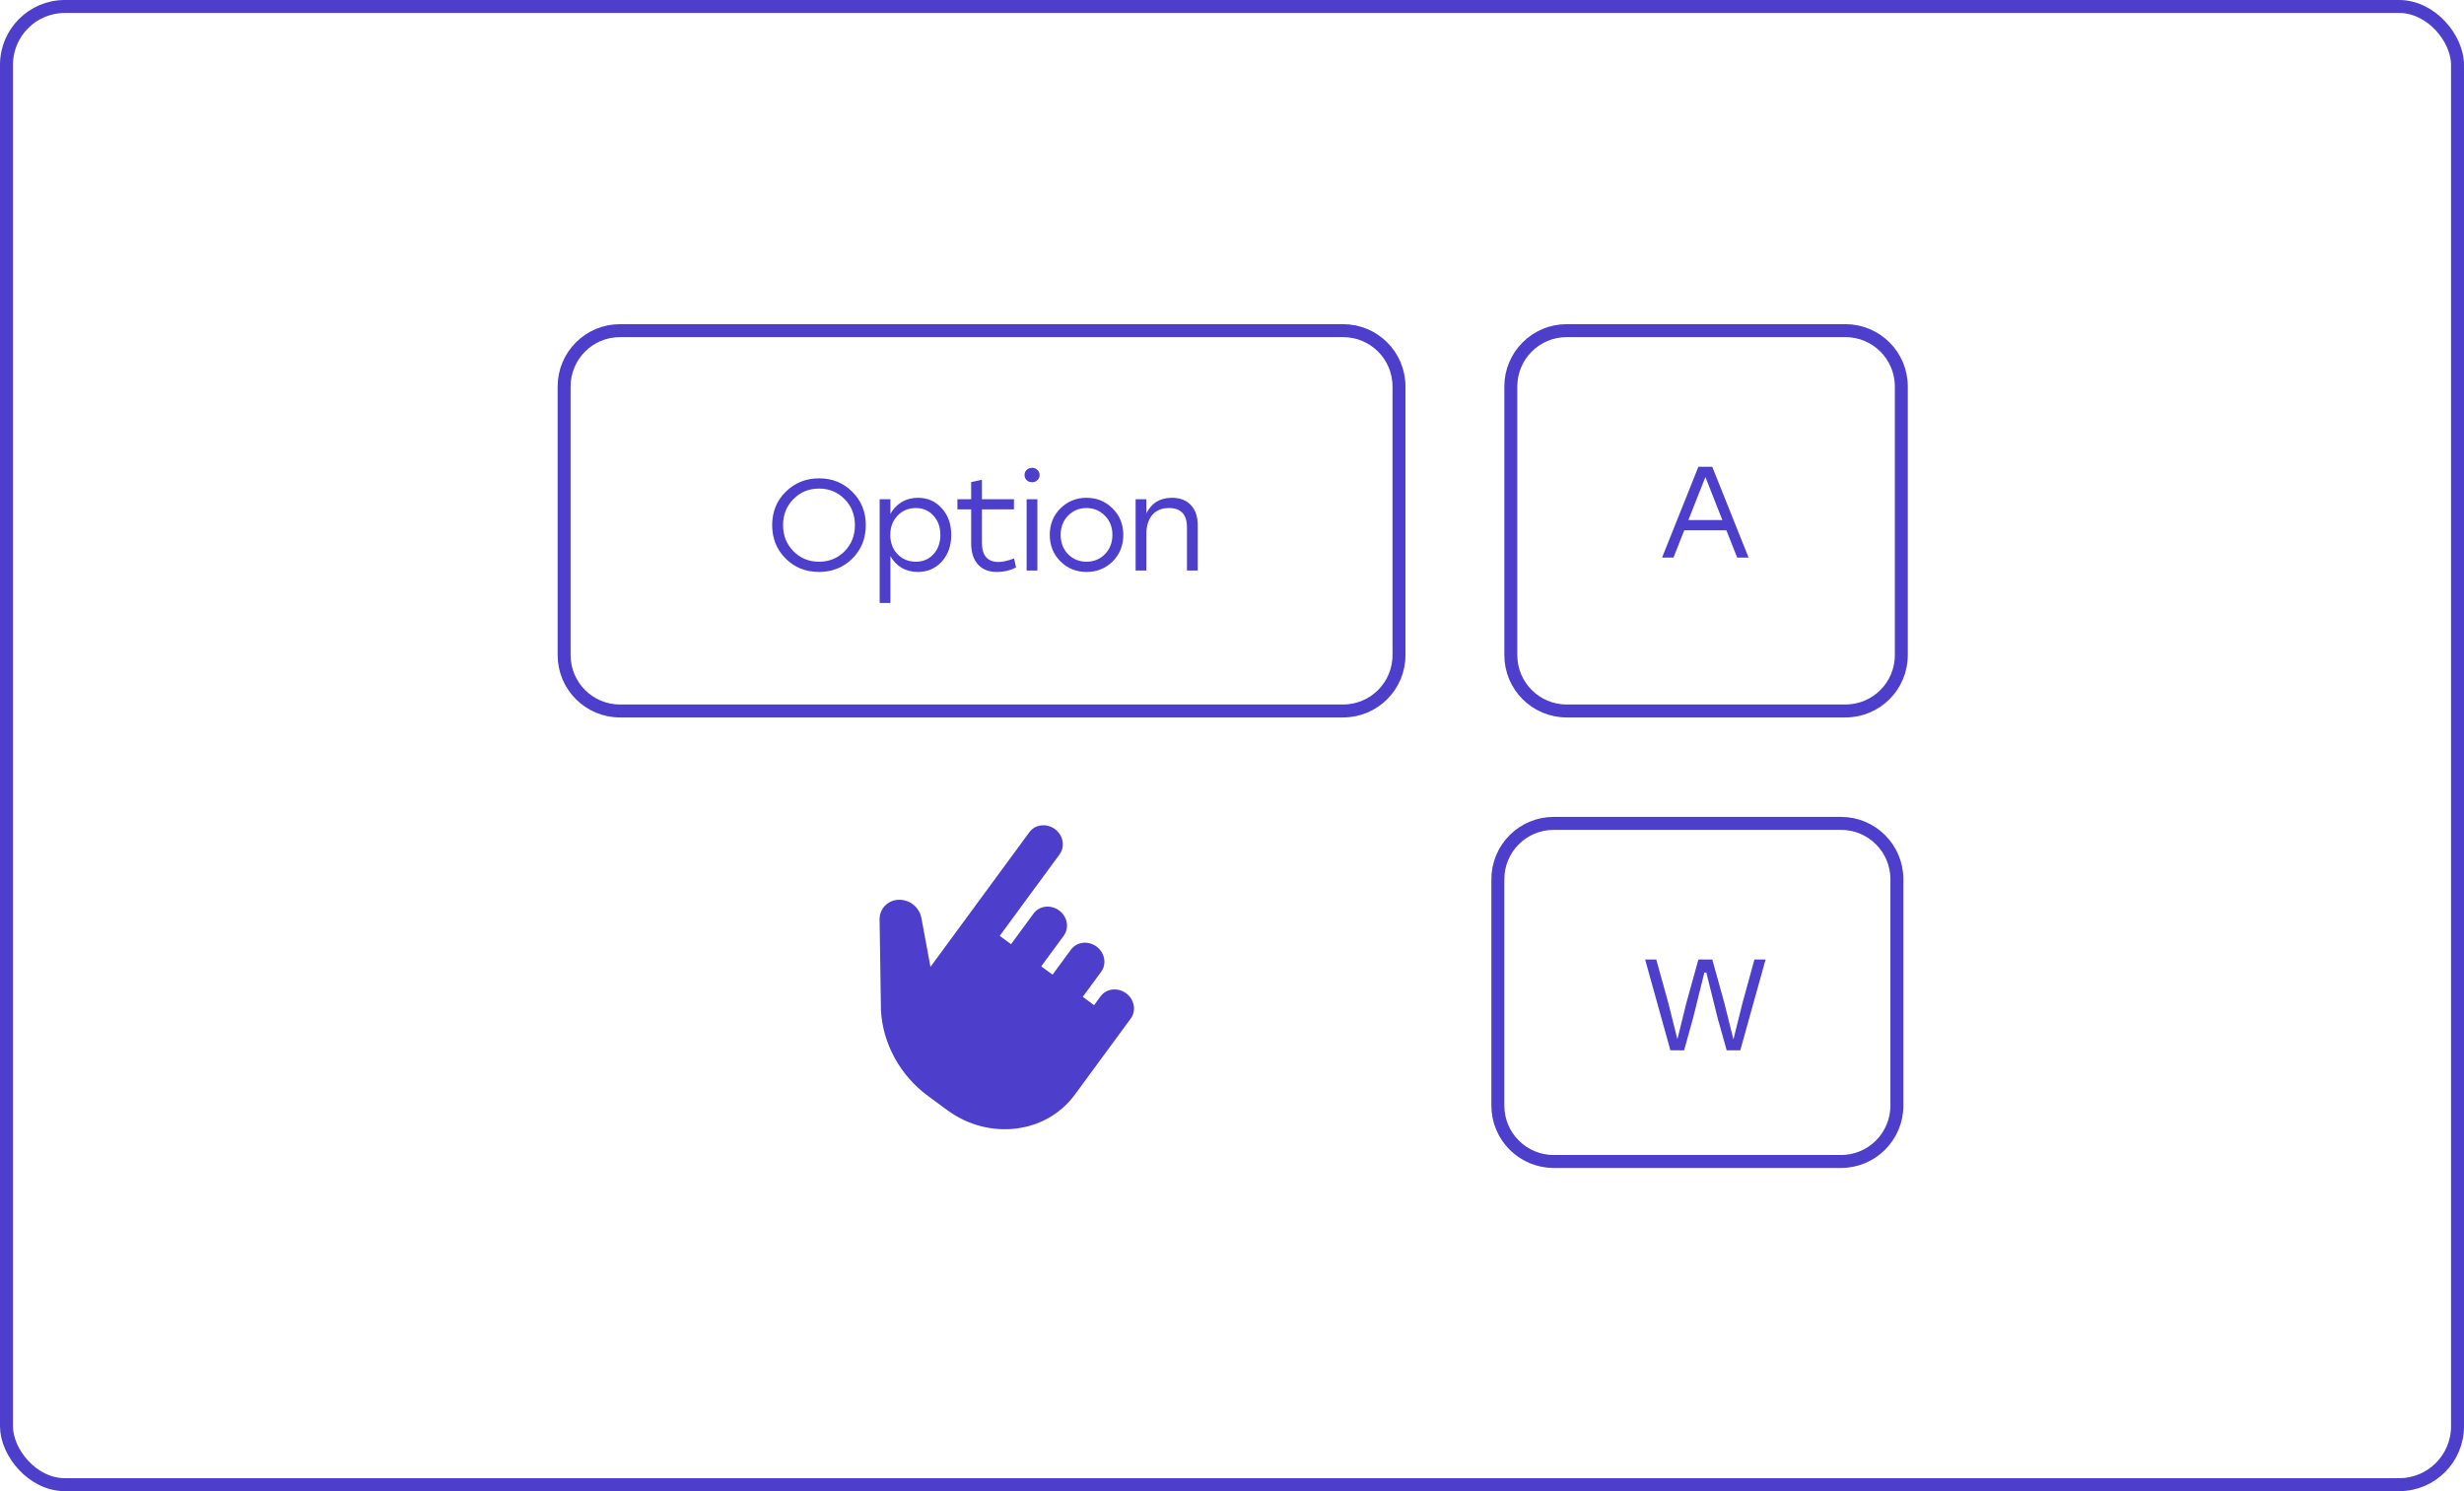
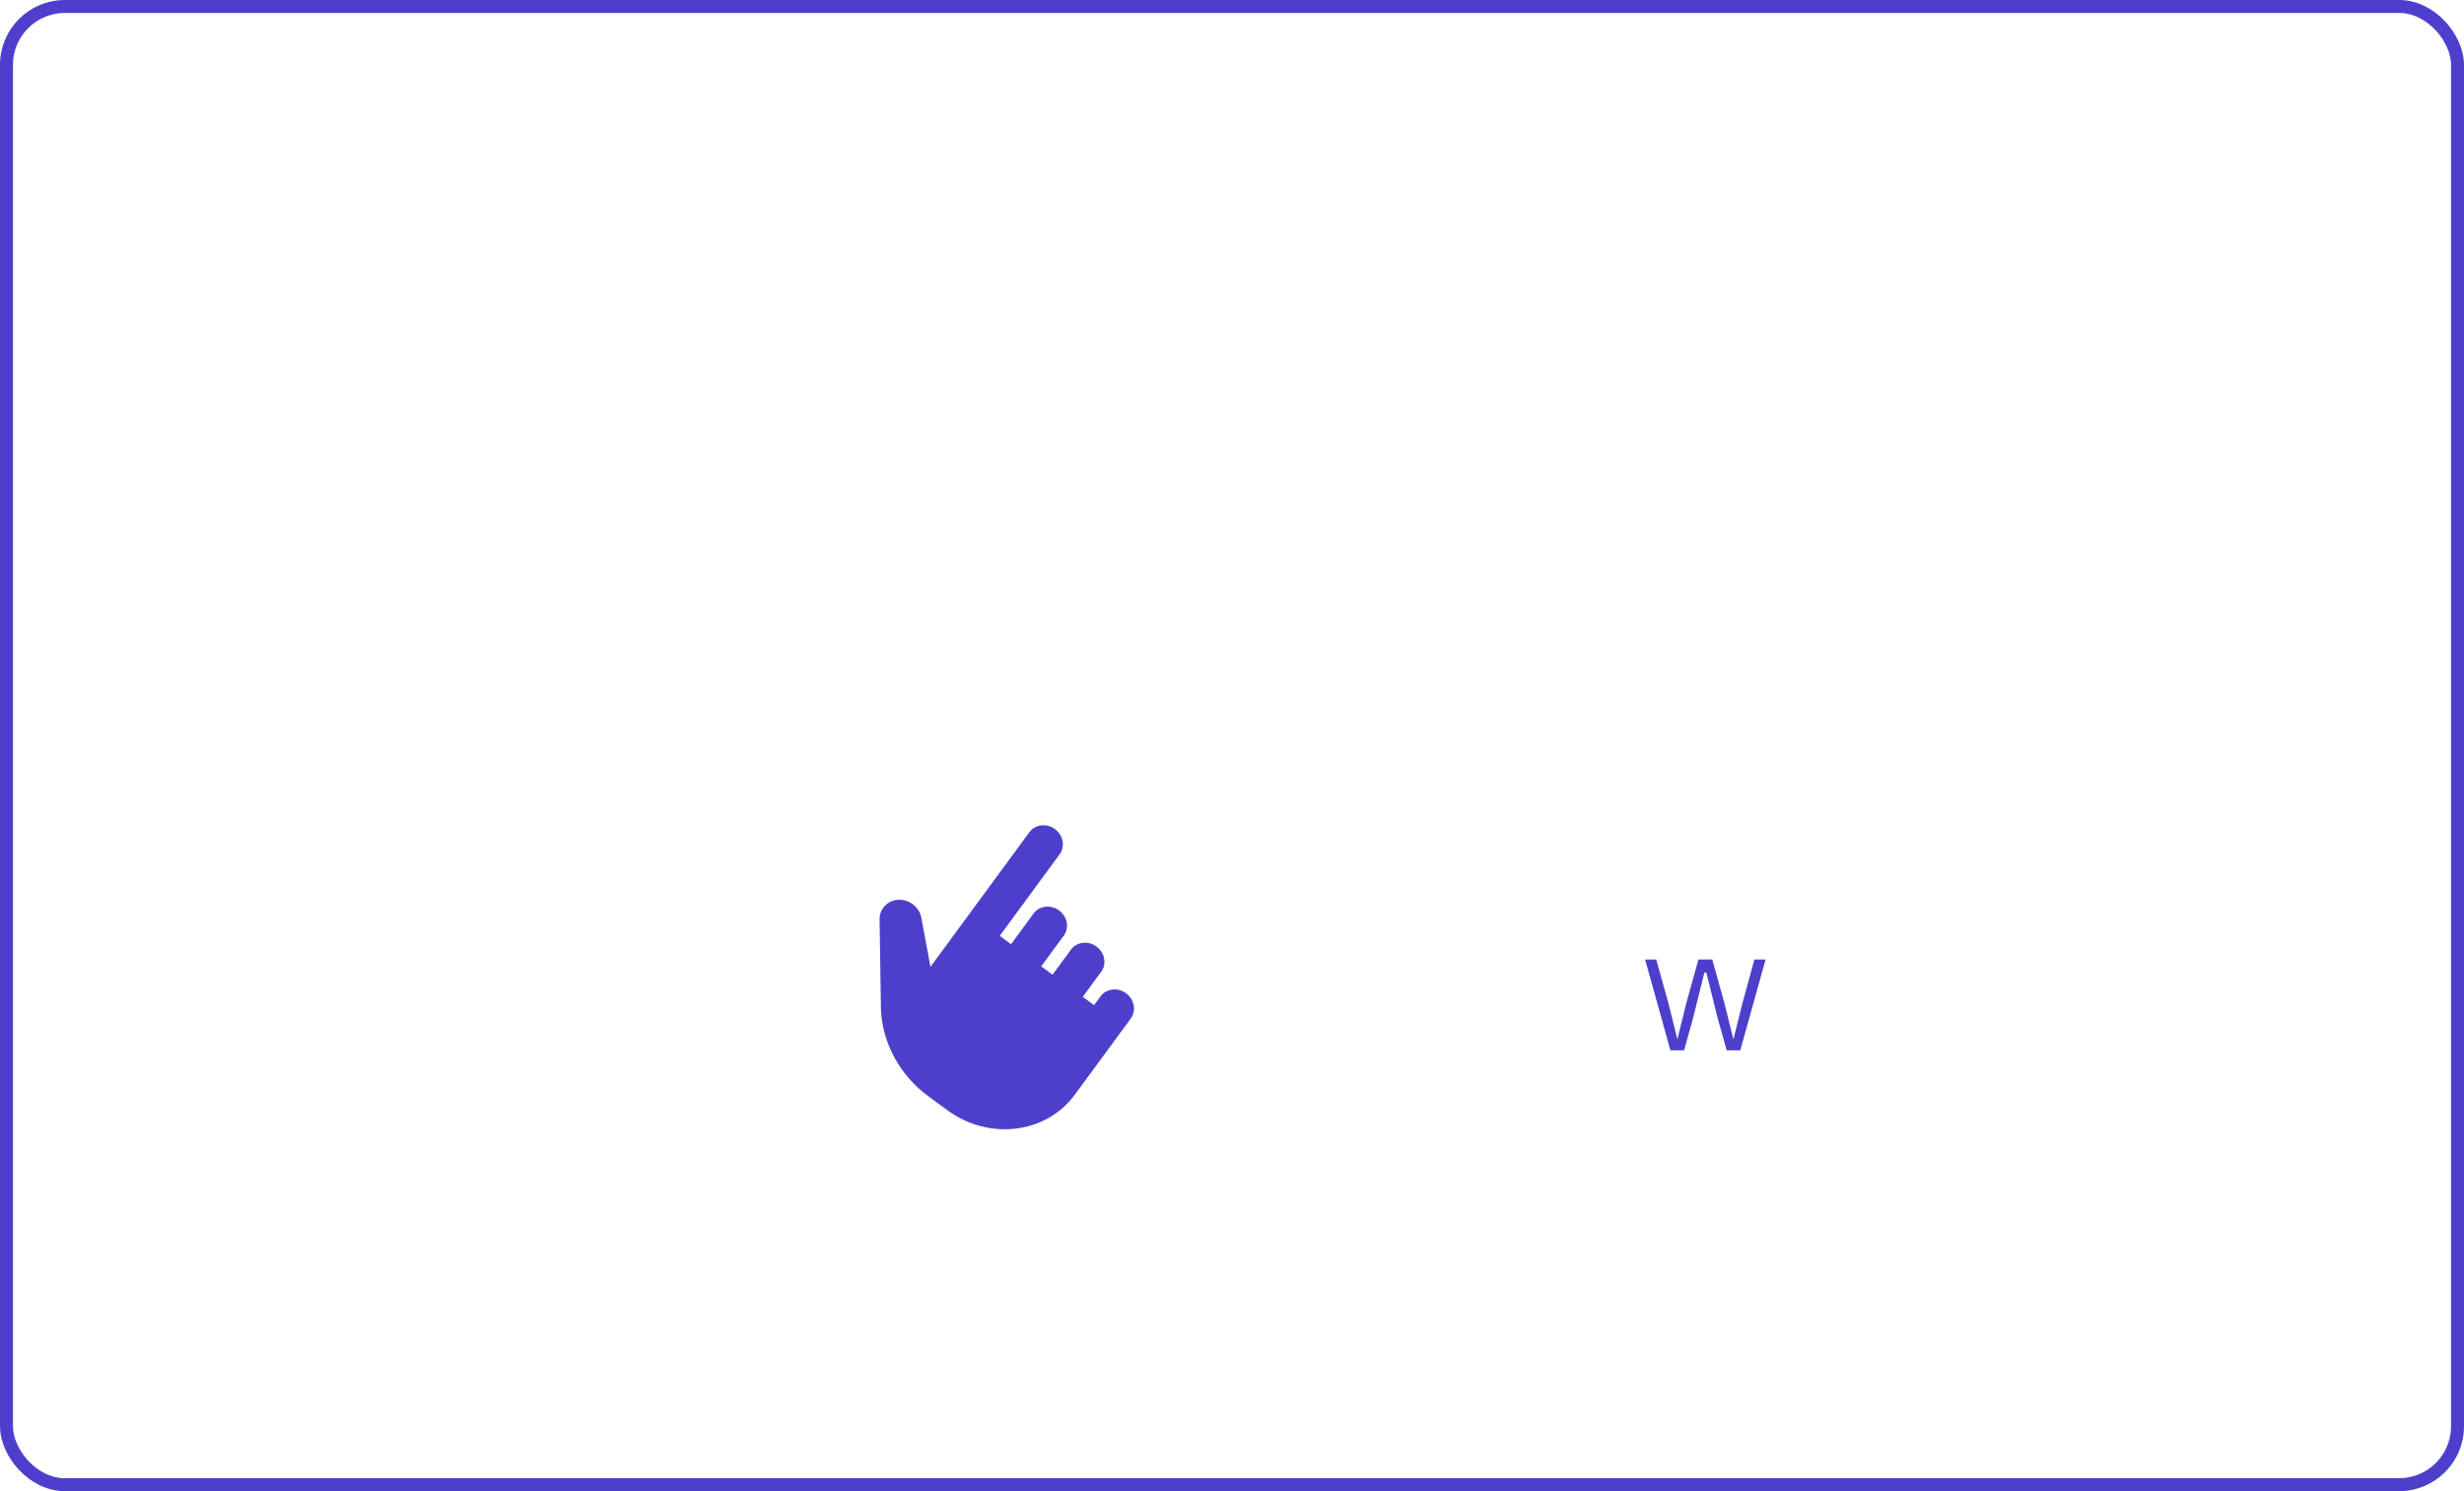
<svg xmlns="http://www.w3.org/2000/svg" width="190" height="115" viewBox="0 0 190 115" fill="none">
  <path d="M135.285 74L136.145 74L134.195 81L133.145 81L132.435 78.47L131.575 75L131.425 75L130.565 78.47L129.865 81L128.805 81L126.855 74L127.715 74L128.645 77.35L129.345 80.15L130.035 77.35L130.965 74L132.035 74L132.965 77.35L133.665 80.16L134.365 77.35L135.285 74Z" fill="#4D3FCC" />
-   <path d="M120.807 54.831L142.304 54.831C144.683 54.831 146.611 52.903 146.611 50.524L146.611 29.807C146.611 27.428 144.683 25.5 142.304 25.5L126.37 25.5L120.807 25.5C118.428 25.5 116.5 27.428 116.5 29.807L116.5 32.583L116.5 48.635L116.5 50.524C116.5 52.903 118.428 54.831 120.807 54.831Z" stroke="#4D3FCC" />
-   <path d="M133.953 43L133.123 40.9L129.873 40.9L129.043 43L128.163 43L130.963 36L132.033 36L134.833 43L133.953 43ZM130.193 40.11L132.813 40.11L131.503 36.79L130.193 40.11Z" fill="#4D3FCC" />
-   <path d="M47.807 54.831L103.57 54.831C105.949 54.831 107.877 52.903 107.877 50.524L107.877 29.807C107.877 27.428 105.949 25.5 103.57 25.5L64.792 25.5L47.807 25.5C45.428 25.5 43.5 27.428 43.5 29.807L43.5 32.583L43.5 48.635L43.5 50.524C43.5 52.903 45.428 54.831 47.807 54.831Z" stroke="#4D3FCC" />
-   <path d="M60.582 37.93C61.282 37.237 62.142 36.89 63.162 36.89C64.182 36.89 65.035 37.237 65.722 37.93C66.415 38.617 66.762 39.473 66.762 40.5C66.762 41.527 66.415 42.387 65.722 43.08C65.029 43.767 64.172 44.11 63.152 44.11C62.132 44.11 61.275 43.767 60.582 43.08C59.889 42.387 59.542 41.527 59.542 40.5C59.542 39.473 59.889 38.617 60.582 37.93ZM63.152 37.68C62.372 37.68 61.715 37.95 61.182 38.49C60.649 39.03 60.382 39.7 60.382 40.5C60.382 41.3 60.649 41.97 61.182 42.51C61.715 43.05 62.372 43.32 63.152 43.32C63.939 43.32 64.595 43.053 65.122 42.52C65.655 41.98 65.922 41.307 65.922 40.5C65.922 39.693 65.655 39.023 65.122 38.49C64.595 37.95 63.939 37.68 63.152 37.68ZM70.781 38.39C71.528 38.39 72.141 38.66 72.621 39.2C73.108 39.733 73.351 40.417 73.351 41.25C73.351 42.083 73.108 42.77 72.621 43.31C72.134 43.843 71.517 44.11 70.771 44.11C70.304 44.11 69.888 44.003 69.521 43.79C69.161 43.57 68.874 43.27 68.661 42.89L68.661 46.5L67.831 46.5L67.831 38.5L68.661 38.5L68.661 39.63C68.874 39.243 69.164 38.94 69.531 38.72C69.897 38.5 70.314 38.39 70.781 38.39ZM70.621 43.32C71.174 43.32 71.627 43.127 71.981 42.74C72.334 42.353 72.511 41.857 72.511 41.25C72.511 40.65 72.334 40.157 71.981 39.77C71.627 39.377 71.174 39.18 70.621 39.18C70.054 39.18 69.584 39.377 69.211 39.77C68.838 40.157 68.651 40.65 68.651 41.25C68.651 41.85 68.838 42.347 69.211 42.74C69.584 43.127 70.054 43.32 70.621 43.32ZM78.197 43.07L78.347 43.76C77.907 43.993 77.41 44.11 76.857 44.11C76.25 44.11 75.77 43.92 75.417 43.54C75.064 43.153 74.887 42.607 74.887 41.9L74.887 39.28L73.827 39.28L73.827 38.5L74.887 38.5L74.887 37.18L75.717 37L75.717 38.5L78.187 38.5L78.187 39.28L75.717 39.28L75.717 41.86C75.717 42.847 76.144 43.34 76.997 43.34C77.304 43.34 77.704 43.25 78.197 43.07ZM79.163 36.24C79.277 36.133 79.417 36.08 79.583 36.08C79.75 36.08 79.887 36.133 79.993 36.24C80.107 36.347 80.163 36.477 80.163 36.63C80.163 36.79 80.107 36.923 79.993 37.03C79.887 37.137 79.75 37.19 79.583 37.19C79.417 37.19 79.277 37.137 79.163 37.03C79.057 36.923 79.003 36.79 79.003 36.63C79.003 36.477 79.057 36.347 79.163 36.24ZM79.163 44L79.163 38.5L79.993 38.5L79.993 44L79.163 44ZM83.778 38.39C84.571 38.39 85.241 38.663 85.788 39.21C86.341 39.75 86.618 40.43 86.618 41.25C86.618 42.07 86.345 42.753 85.798 43.3C85.251 43.84 84.578 44.11 83.778 44.11C82.985 44.11 82.315 43.837 81.768 43.29C81.221 42.743 80.948 42.063 80.948 41.25C80.948 40.437 81.221 39.757 81.768 39.21C82.321 38.663 82.991 38.39 83.778 38.39ZM85.198 39.77C84.811 39.377 84.338 39.18 83.778 39.18C83.218 39.18 82.745 39.377 82.358 39.77C81.978 40.157 81.788 40.65 81.788 41.25C81.788 41.85 81.978 42.347 82.358 42.74C82.745 43.127 83.218 43.32 83.778 43.32C84.345 43.32 84.818 43.127 85.198 42.74C85.585 42.347 85.778 41.85 85.778 41.25C85.778 40.65 85.585 40.157 85.198 39.77ZM90.367 38.39C90.987 38.39 91.474 38.577 91.827 38.95C92.18 39.323 92.357 39.843 92.357 40.51L92.357 44L91.527 44L91.527 40.67C91.527 39.677 91.064 39.18 90.137 39.18C89.584 39.18 89.154 39.36 88.847 39.72C88.547 40.08 88.397 40.567 88.397 41.18L88.397 44L87.567 44L87.567 38.5L88.397 38.5L88.397 39.59C88.797 38.79 89.454 38.39 90.367 38.39Z" fill="#4D3FCC" />
-   <path d="M119.807 89.574L141.962 89.574C144.341 89.574 146.27 87.646 146.27 85.267L146.27 67.807C146.27 65.428 144.341 63.5 141.962 63.5L125.59 63.5L119.807 63.5C117.428 63.5 115.5 65.428 115.5 67.807L115.5 69.769L115.5 84.097L115.5 85.267C115.5 87.646 117.428 89.574 119.807 89.574Z" stroke="#4D3FCC" />
  <path d="M71.749 74.566L71.049 70.792C70.887 69.917 70.04 69.295 69.157 69.402C68.376 69.496 67.813 70.136 67.825 70.914L67.93 77.887C68.056 80.485 69.409 82.948 71.588 84.547L73.043 85.616C76.258 87.977 80.662 87.443 82.879 84.424L86.694 79.23L87.194 78.549C87.637 77.945 87.475 77.073 86.832 76.601C86.189 76.128 85.308 76.235 84.865 76.839L84.365 77.52L83.492 76.878L84.912 74.945C85.355 74.341 85.193 73.469 84.55 72.997C83.907 72.525 83.027 72.631 82.583 73.235L81.163 75.168L80.29 74.527L82.027 72.162C82.471 71.558 82.309 70.686 81.666 70.213C81.023 69.741 80.142 69.848 79.699 70.452L77.962 72.817L77.089 72.176L81.706 65.888C82.15 65.284 81.988 64.412 81.345 63.94C80.702 63.468 79.821 63.575 79.377 64.178L71.749 74.566Z" fill="#4D3FCC" />
  <rect x="0.5" y="0.5" width="189" height="114" rx="4.5" stroke="#4D3FCC" />
</svg>